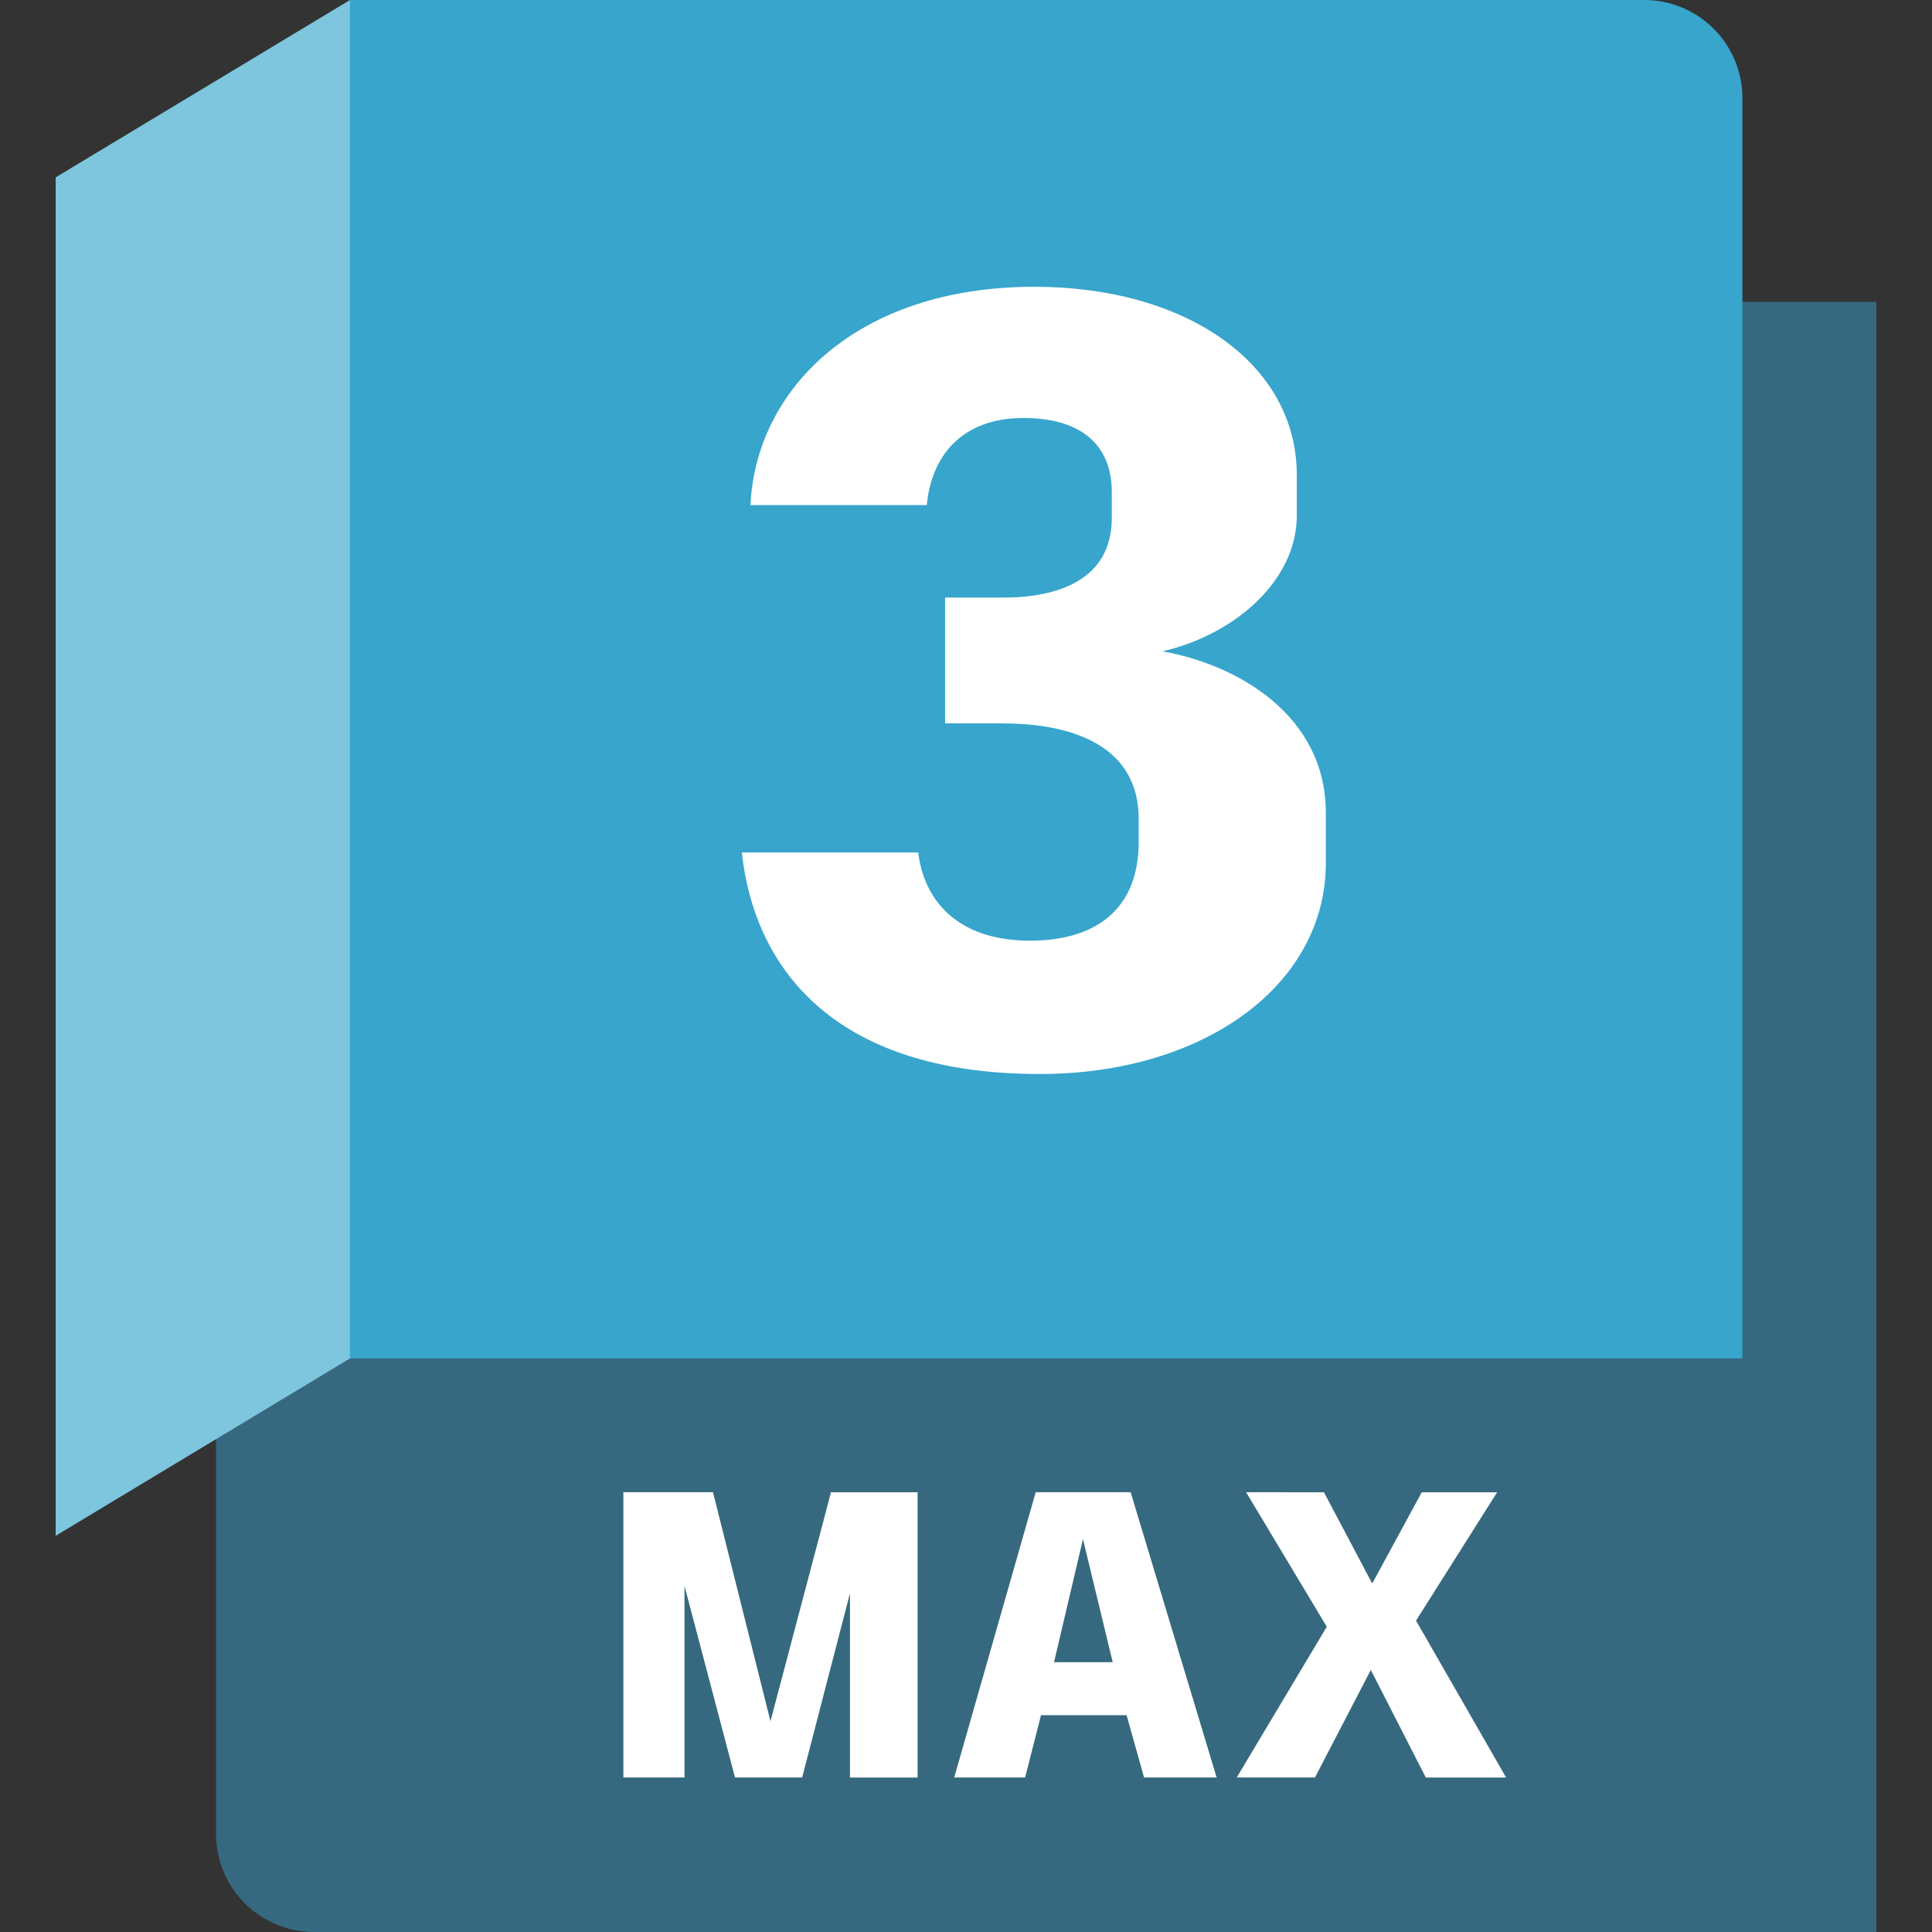
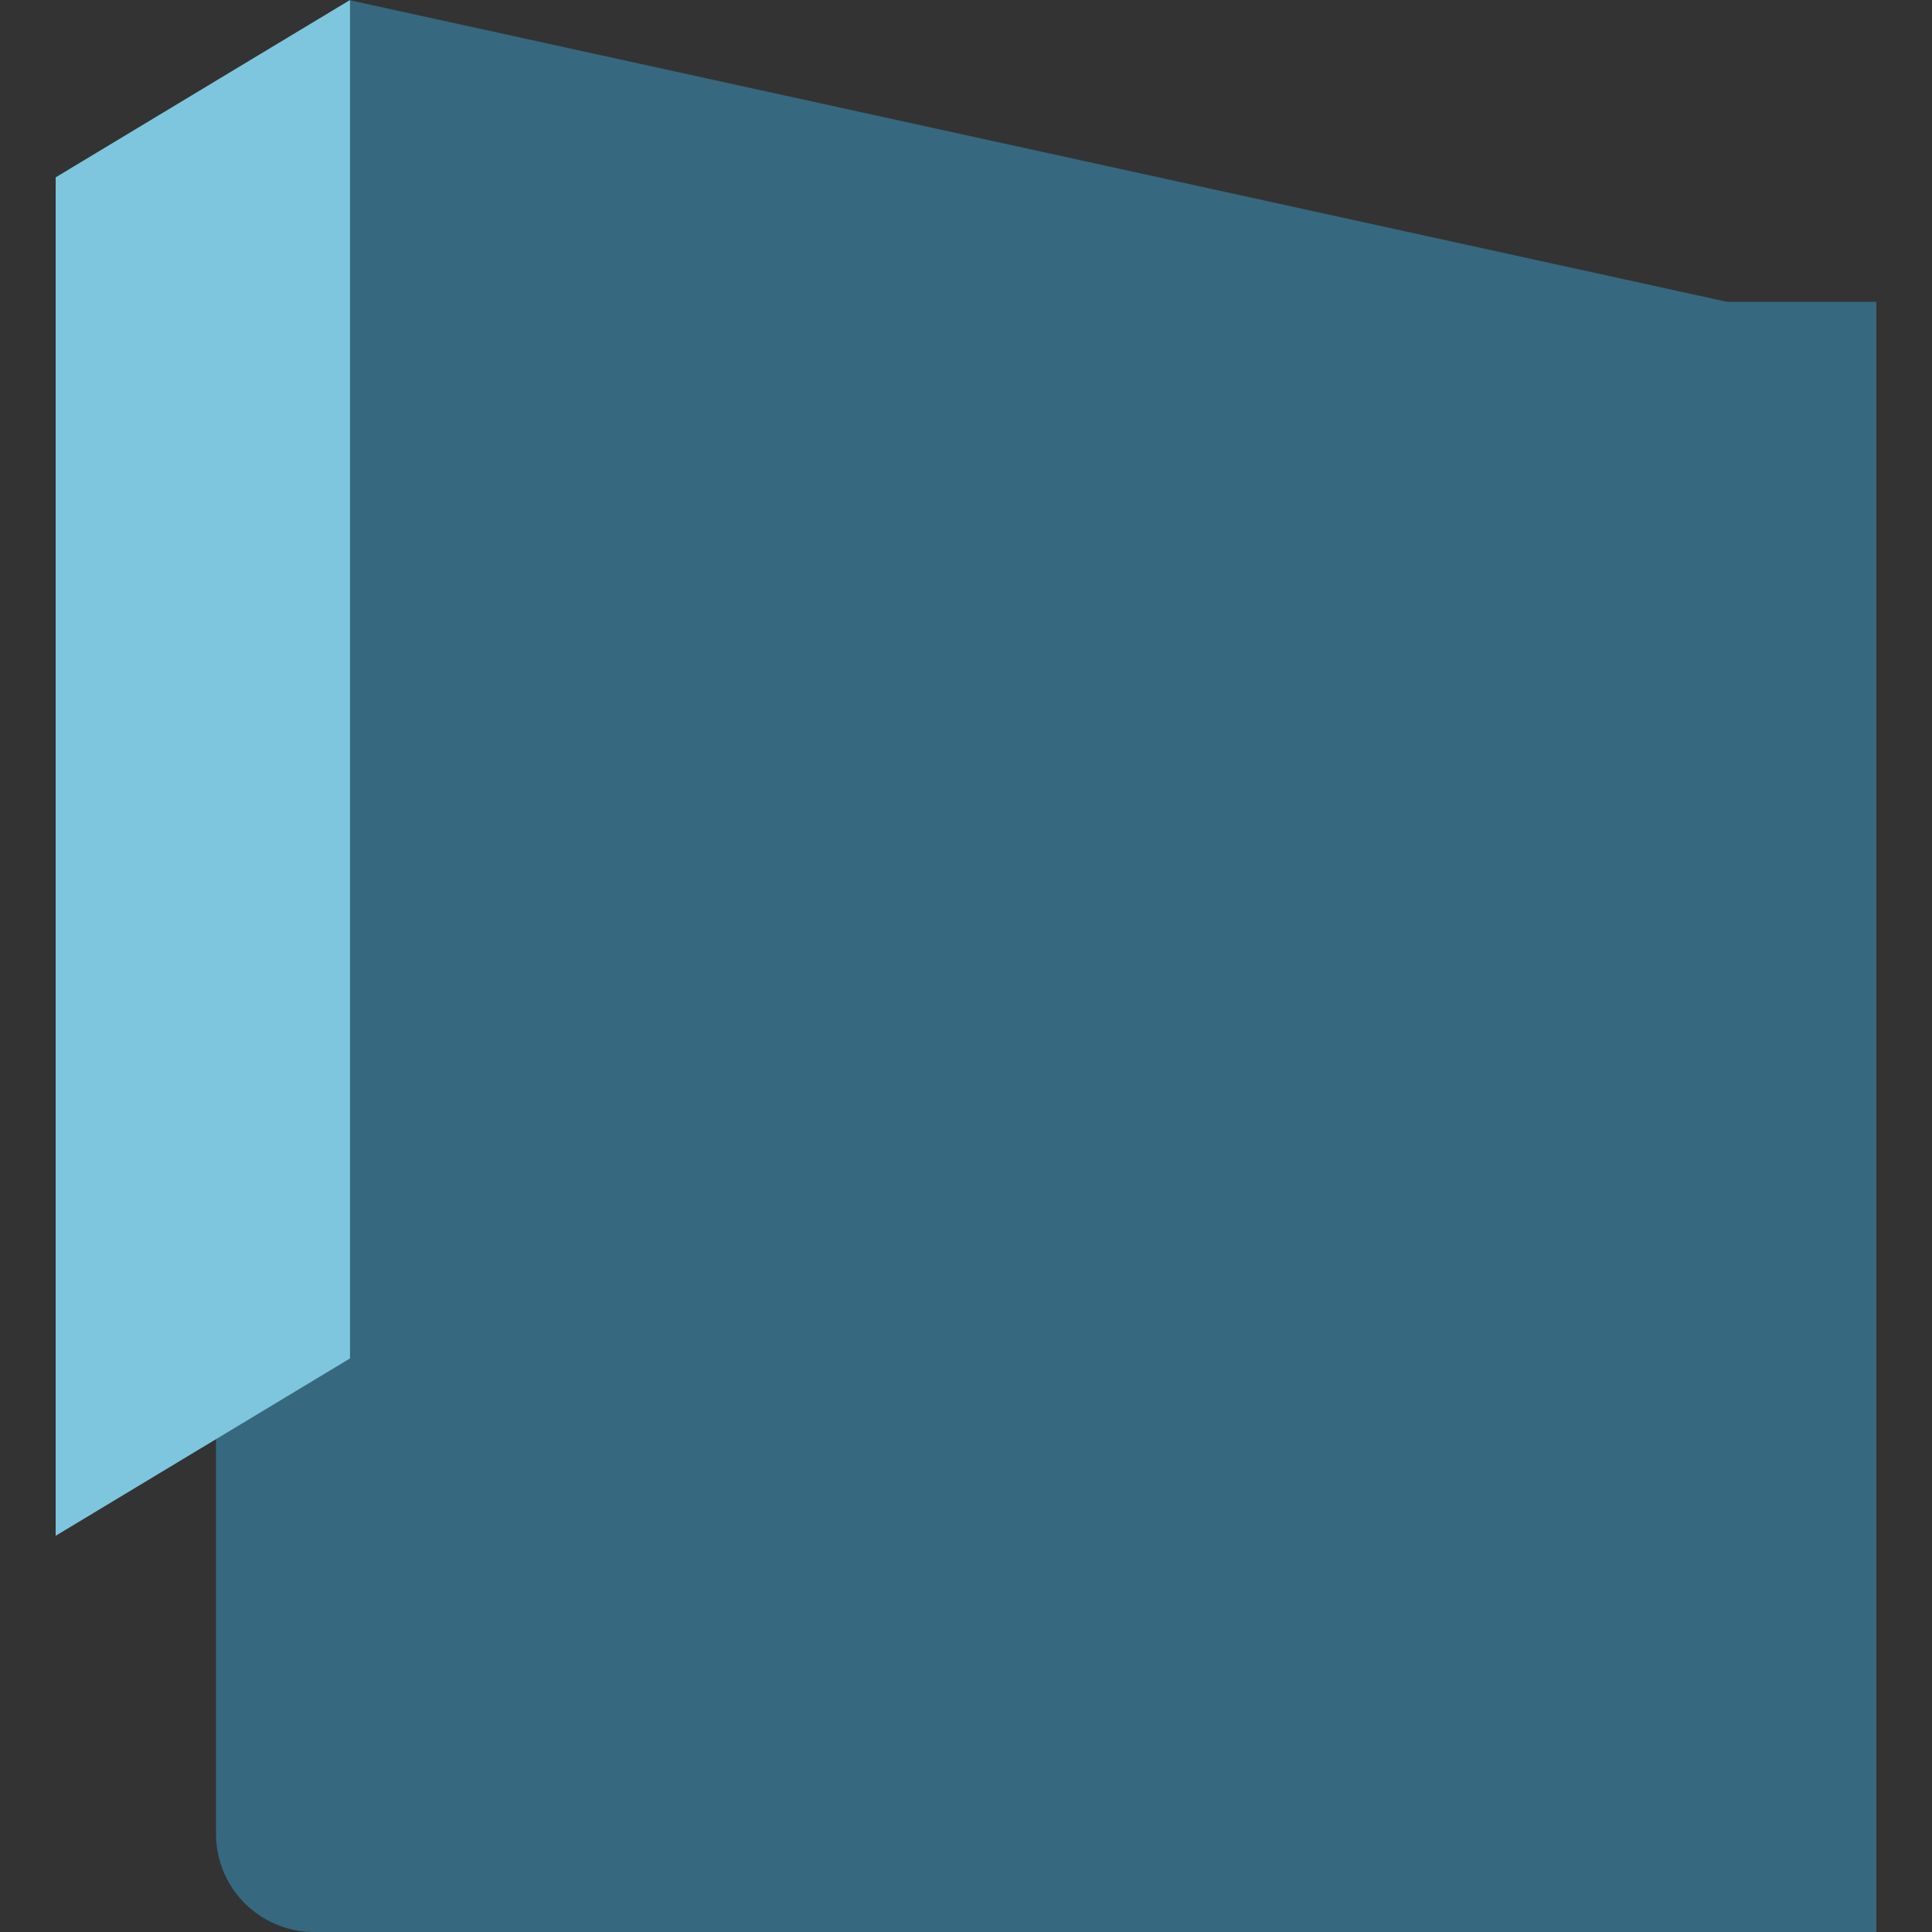
<svg xmlns="http://www.w3.org/2000/svg" width="100" height="100" viewBox="0 0 128 128">
  <rect x="0" y="0" width="128" height="128" fill="#333333" stroke="none" />
  <path fill="#36697f" d="M23.188.019 114.438 20h9.874v108h-103.5a6.5 6.5 0 0 1-6.5-6.5V94.287L22.996.3Z" />
-   <path fill="#37a5cc" d="M23.188 0h85.75a6.5 6.5 0 0 1 6.5 6.5V90h-92.25z" />
  <path fill="#7dc6dd" d="M23.188 90V0l-19.5 11.75v90z" />
-   <path fill="#fff" d="M68.53 19c-11.828 0-18.455 6.84-18.81 14.464h11.684c.285-3.135 2.21-5.771 6.413-5.771 3.634 0 5.842 1.639 5.842 4.916v1.71c0 4.133-3.633 5.273-7.196 5.273h-3.848v8.336h3.848c3.563 0 8.978.927 8.978 6.342v1.496c0 4.488-2.85 6.555-7.197 6.555-4.987 0-7.054-2.85-7.41-5.843H49.15c.784 7.34 5.772 14.678 19.737 14.678 10.901 0 18.952-5.914 18.952-13.965v-3.349c0-6.484-5.913-9.833-10.83-10.688 4.917-1.14 8.907-4.773 8.907-8.977v-2.708C85.915 24.13 78.647 19 68.53 19zM41.3 98.865v18.9h4.05v-12.69l3.347 12.69h4.455v-.026l3.16-12.177v12.204h4.481v-18.9h-5.778l.027.053-3.996 15.12-3.807-15.174zm27.318 0-5.4 18.9h4.698l1.053-4.13h5.67l1.16 4.13h4.807l-5.697-18.9Zm13.94 0 5.345 8.91-5.967 9.99h5.184l3.7-7.127 3.644 7.128h5.32l-5.968-10.395 5.373-8.505h-4.995l-3.267 6.02H90.9l-3.186-6.02zm-10.808 3.106 1.97 8.154h-3.887Z" />
</svg>